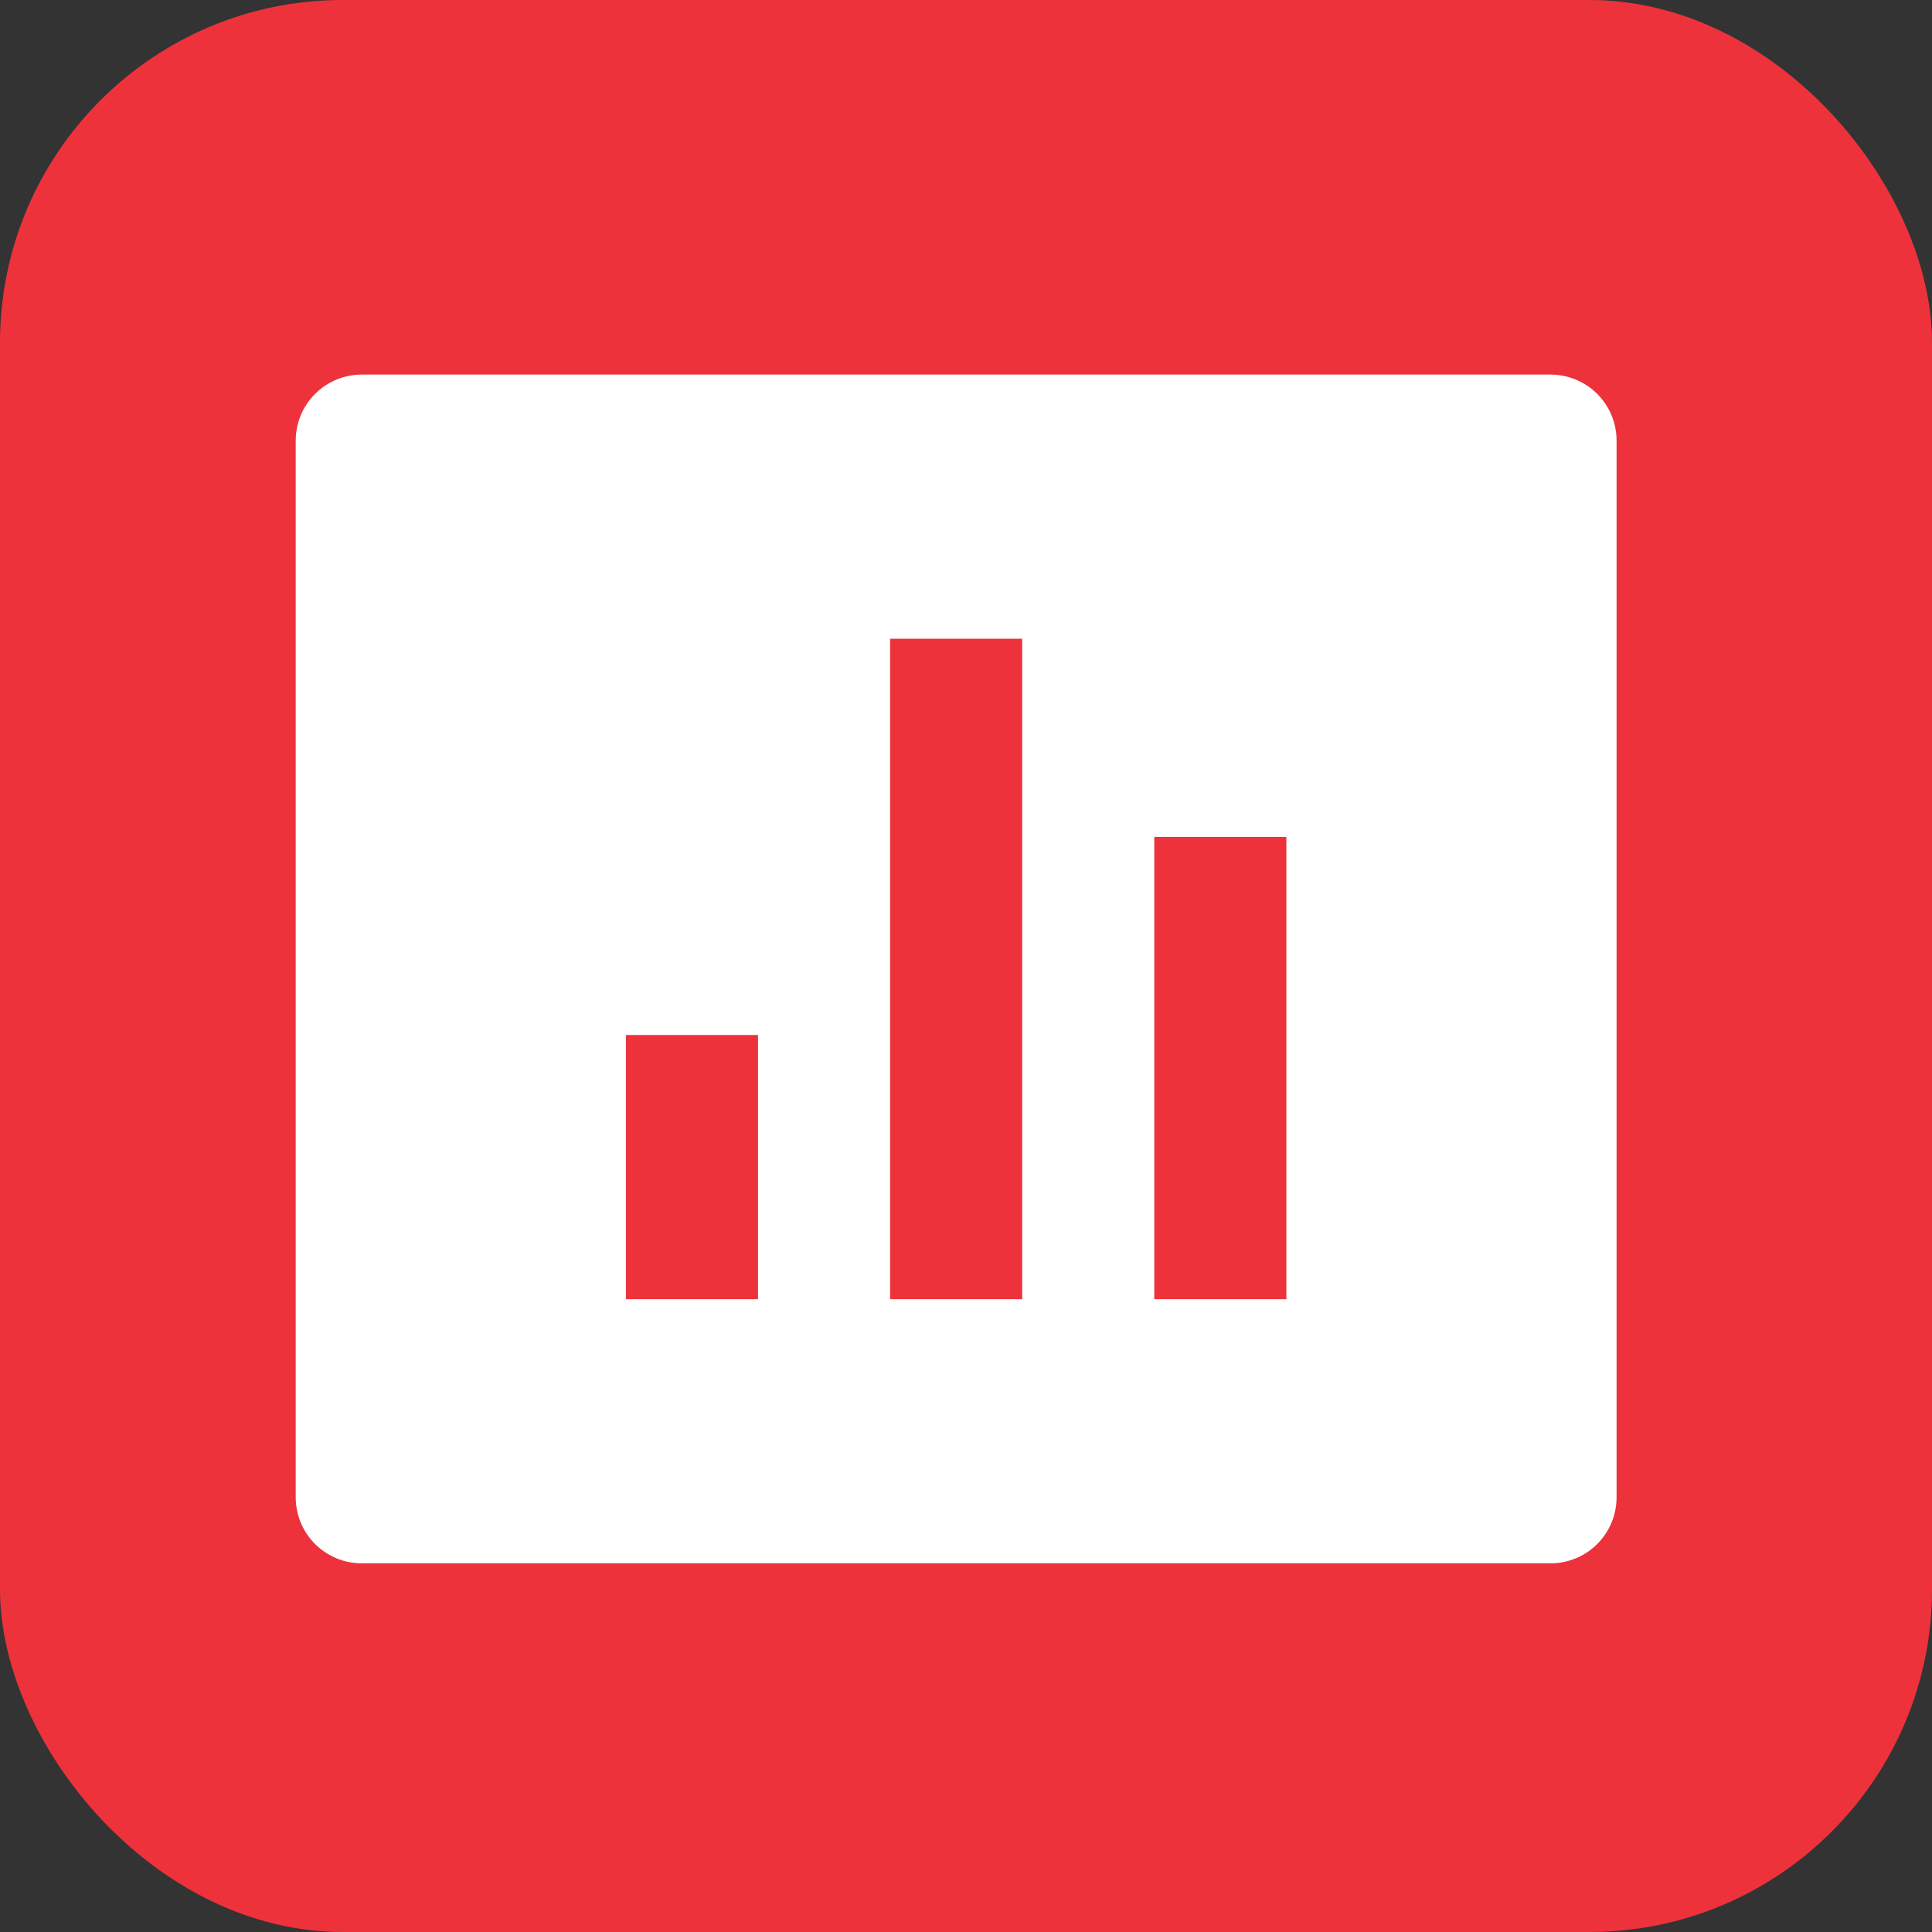
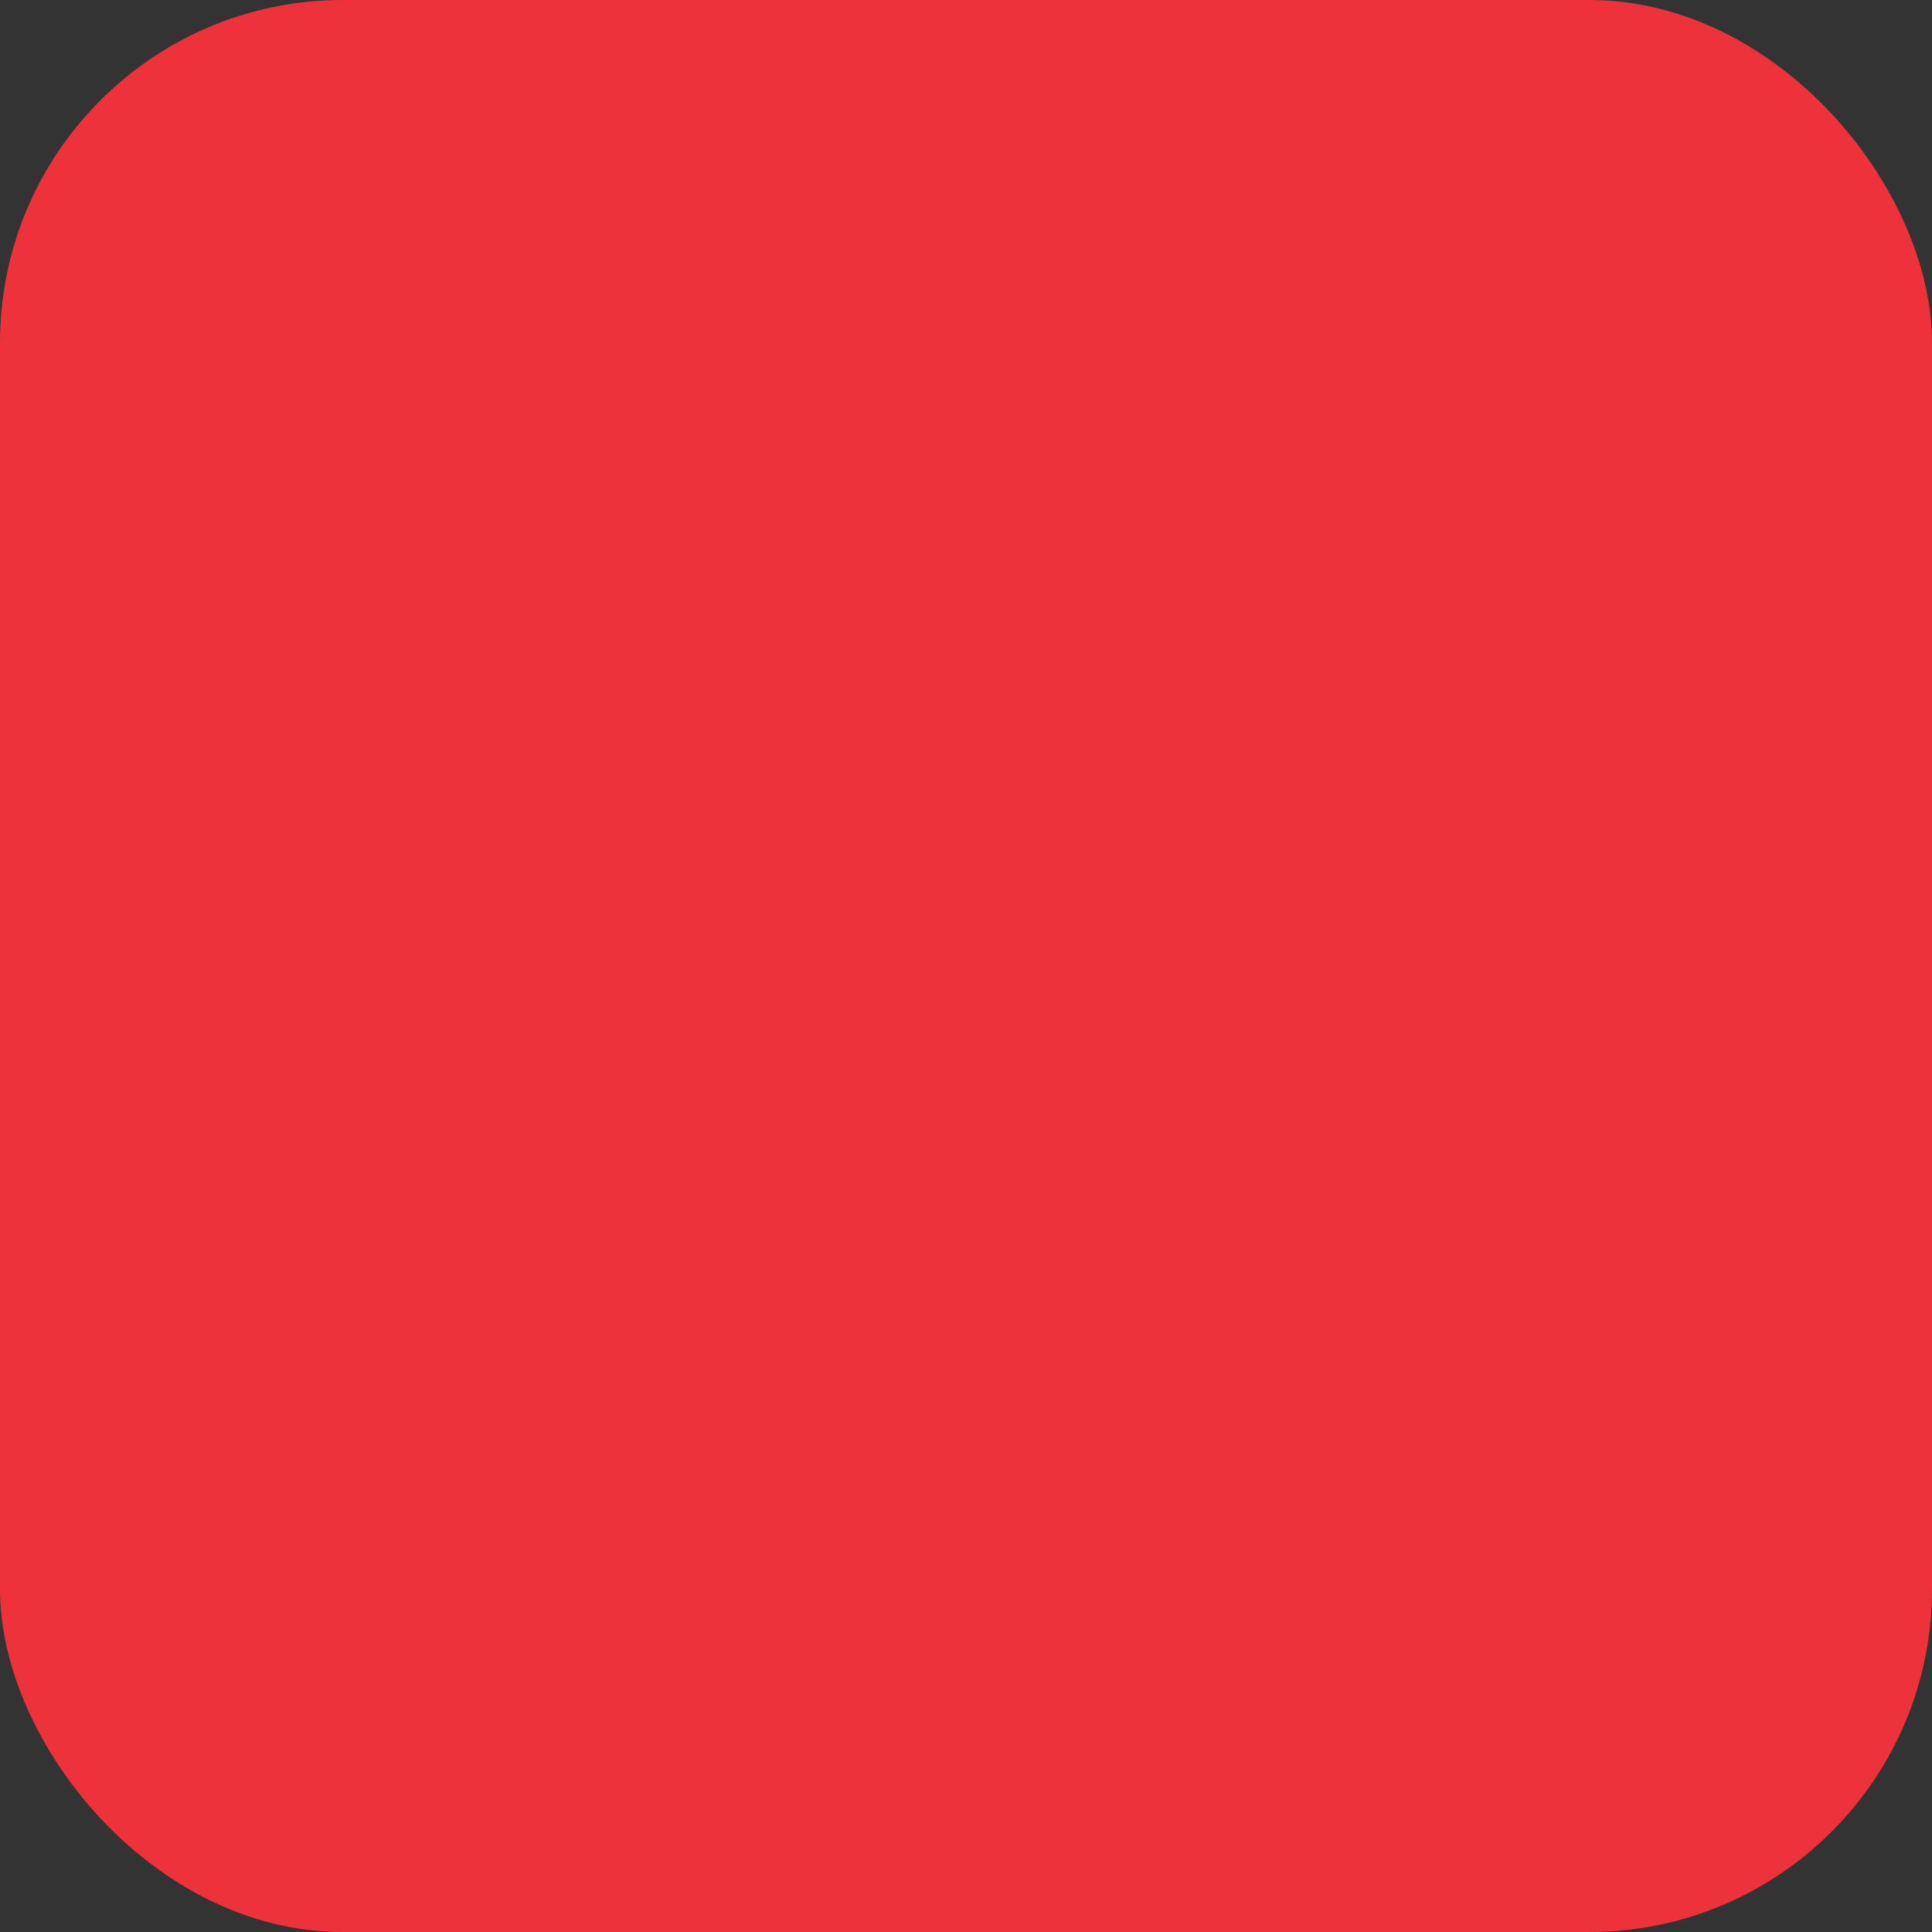
<svg xmlns="http://www.w3.org/2000/svg" width="98" height="98" viewBox="0 0 98 98" fill="none">
  <rect x="0" y="0" width="98" height="98" fill="#333333" stroke="none" />
  <rect width="98" height="98" rx="17.381" fill="#ED323B" />
-   <path d="M18.35 19H78.65C79.538 19 80.391 19.353 81.019 19.981C81.647 20.609 82 21.462 82 22.35V75.95C82 76.838 81.647 77.691 81.019 78.319C80.391 78.947 79.538 79.3 78.65 79.3H18.35C17.462 79.3 16.609 78.947 15.981 78.319C15.353 77.691 15 76.838 15 75.95V22.35C15 21.462 15.353 20.609 15.981 19.981C16.609 19.353 17.462 19 18.35 19ZM31.75 52.5V65.9H38.45V52.5H31.75ZM45.15 32.4V65.9H51.85V32.4H45.15ZM58.55 42.45V65.9H65.25V42.45H58.55Z" fill="white" />
</svg>